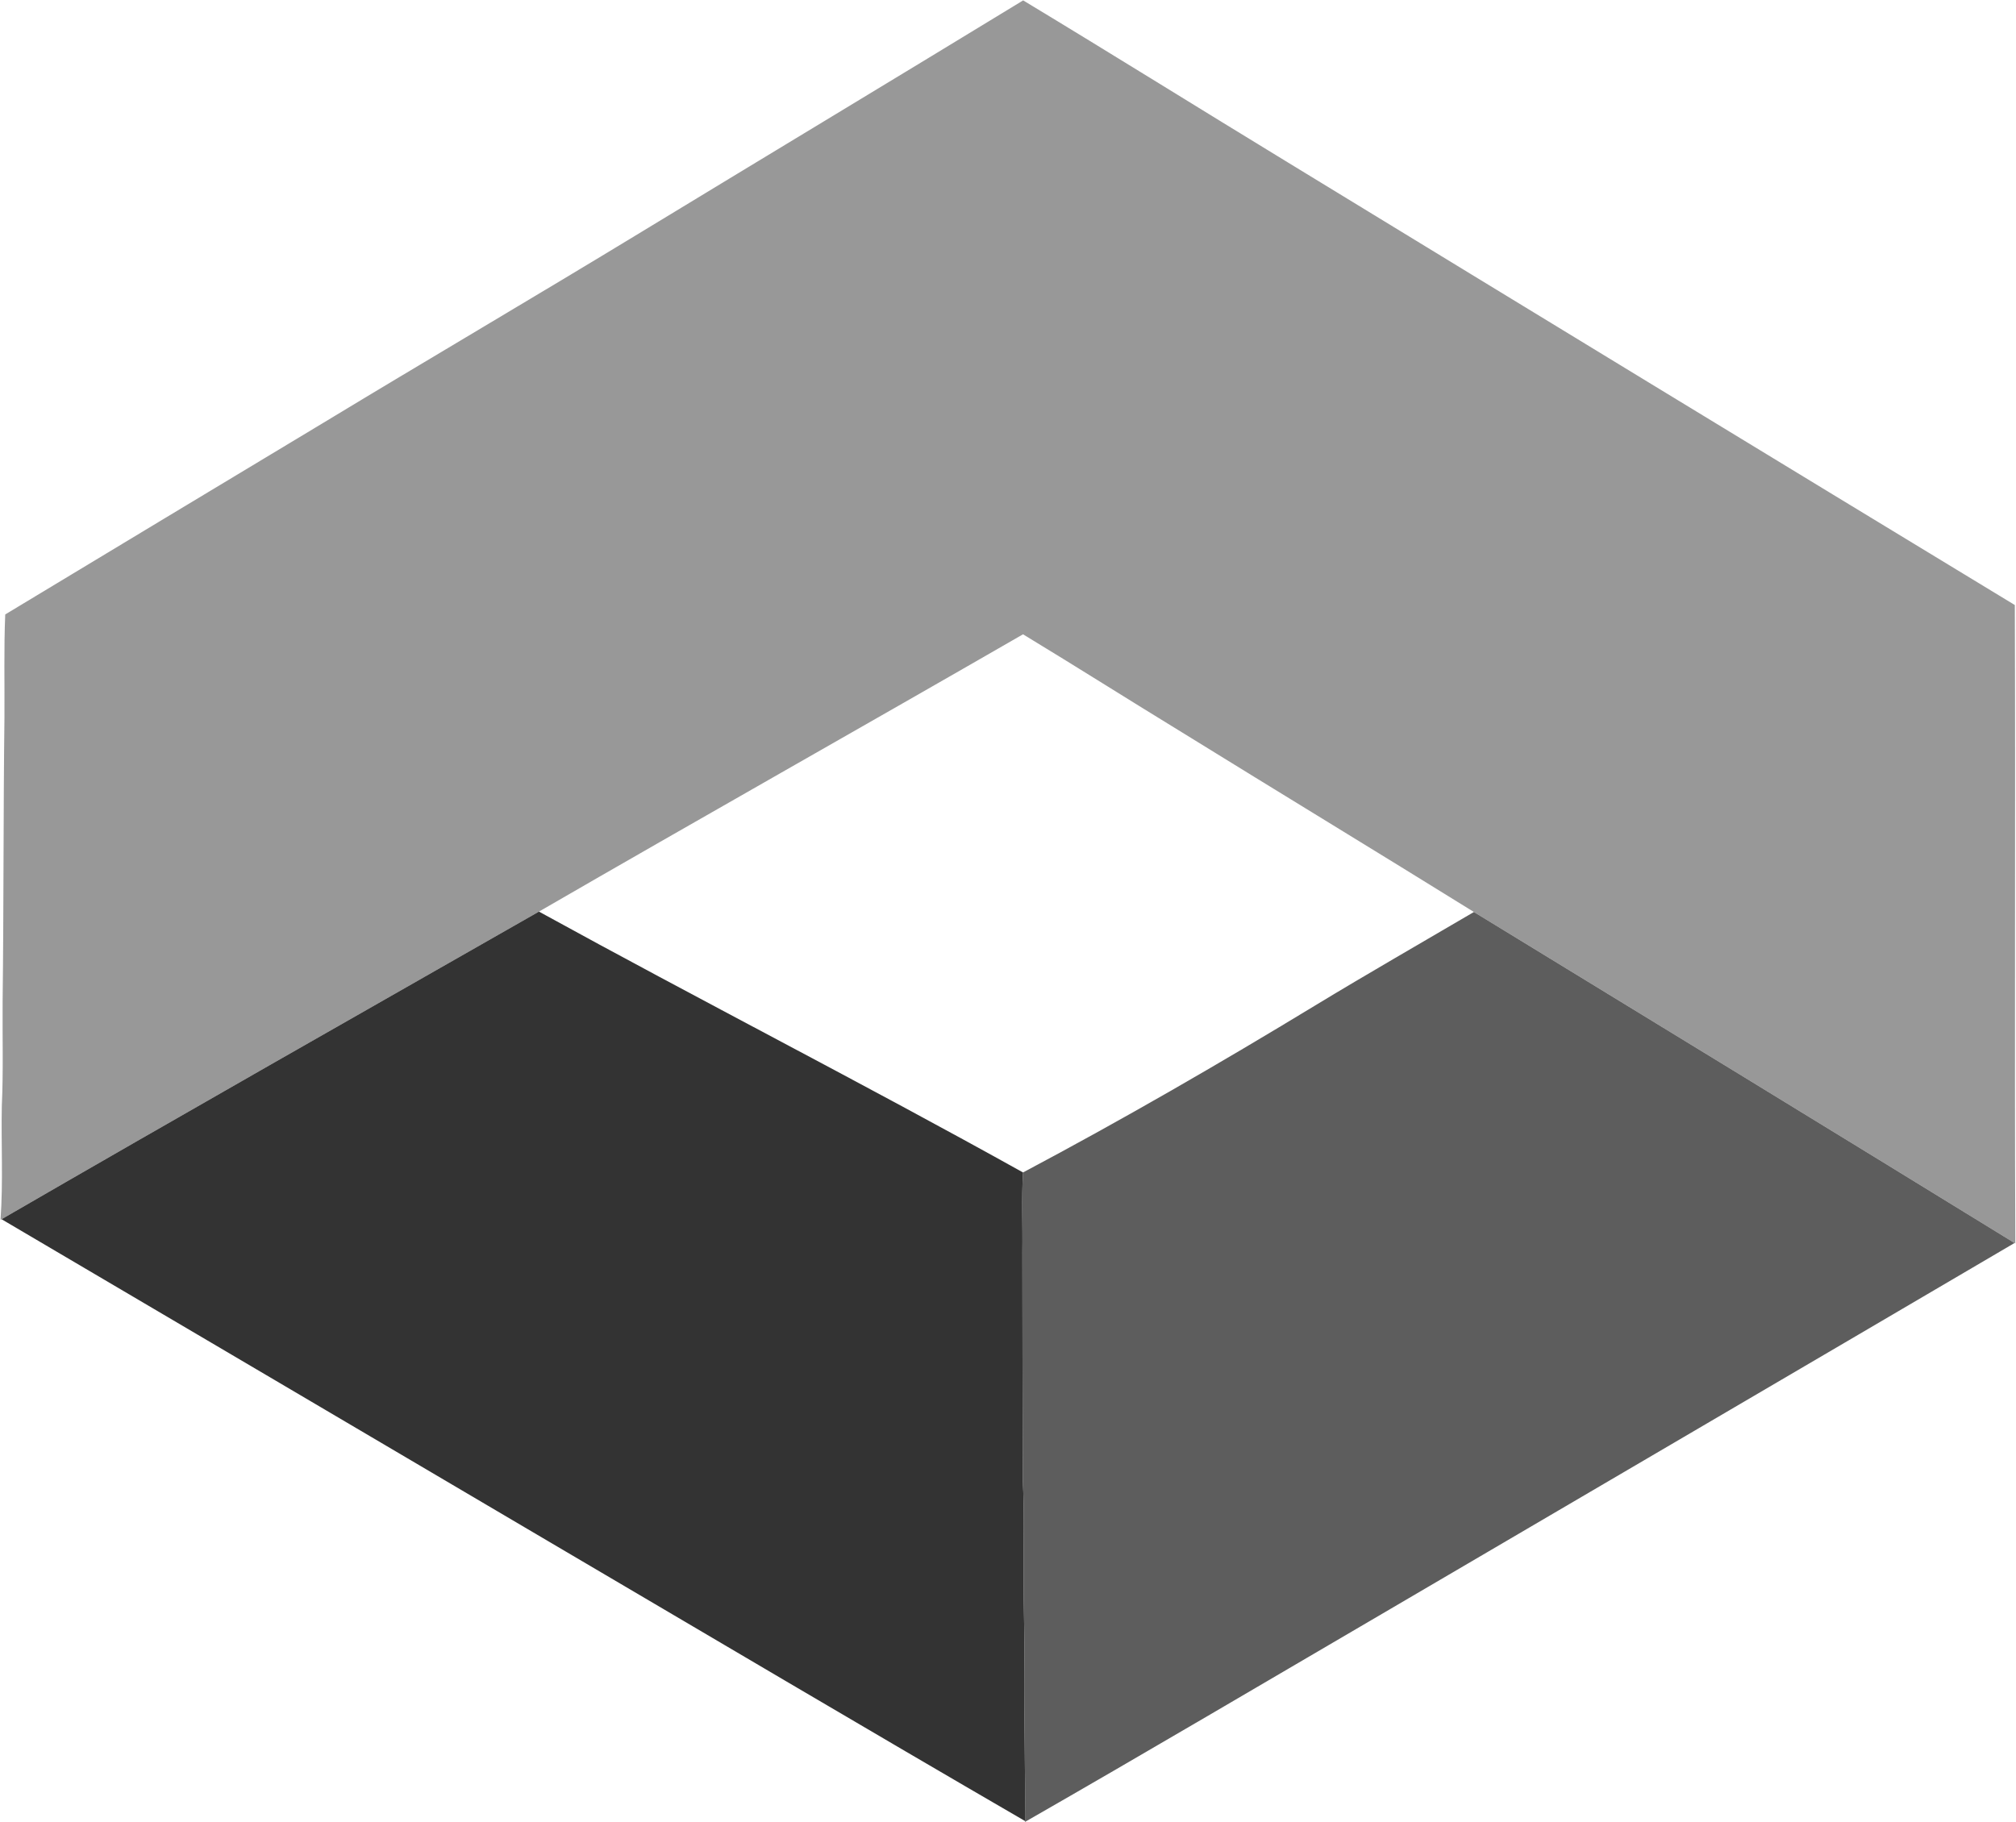
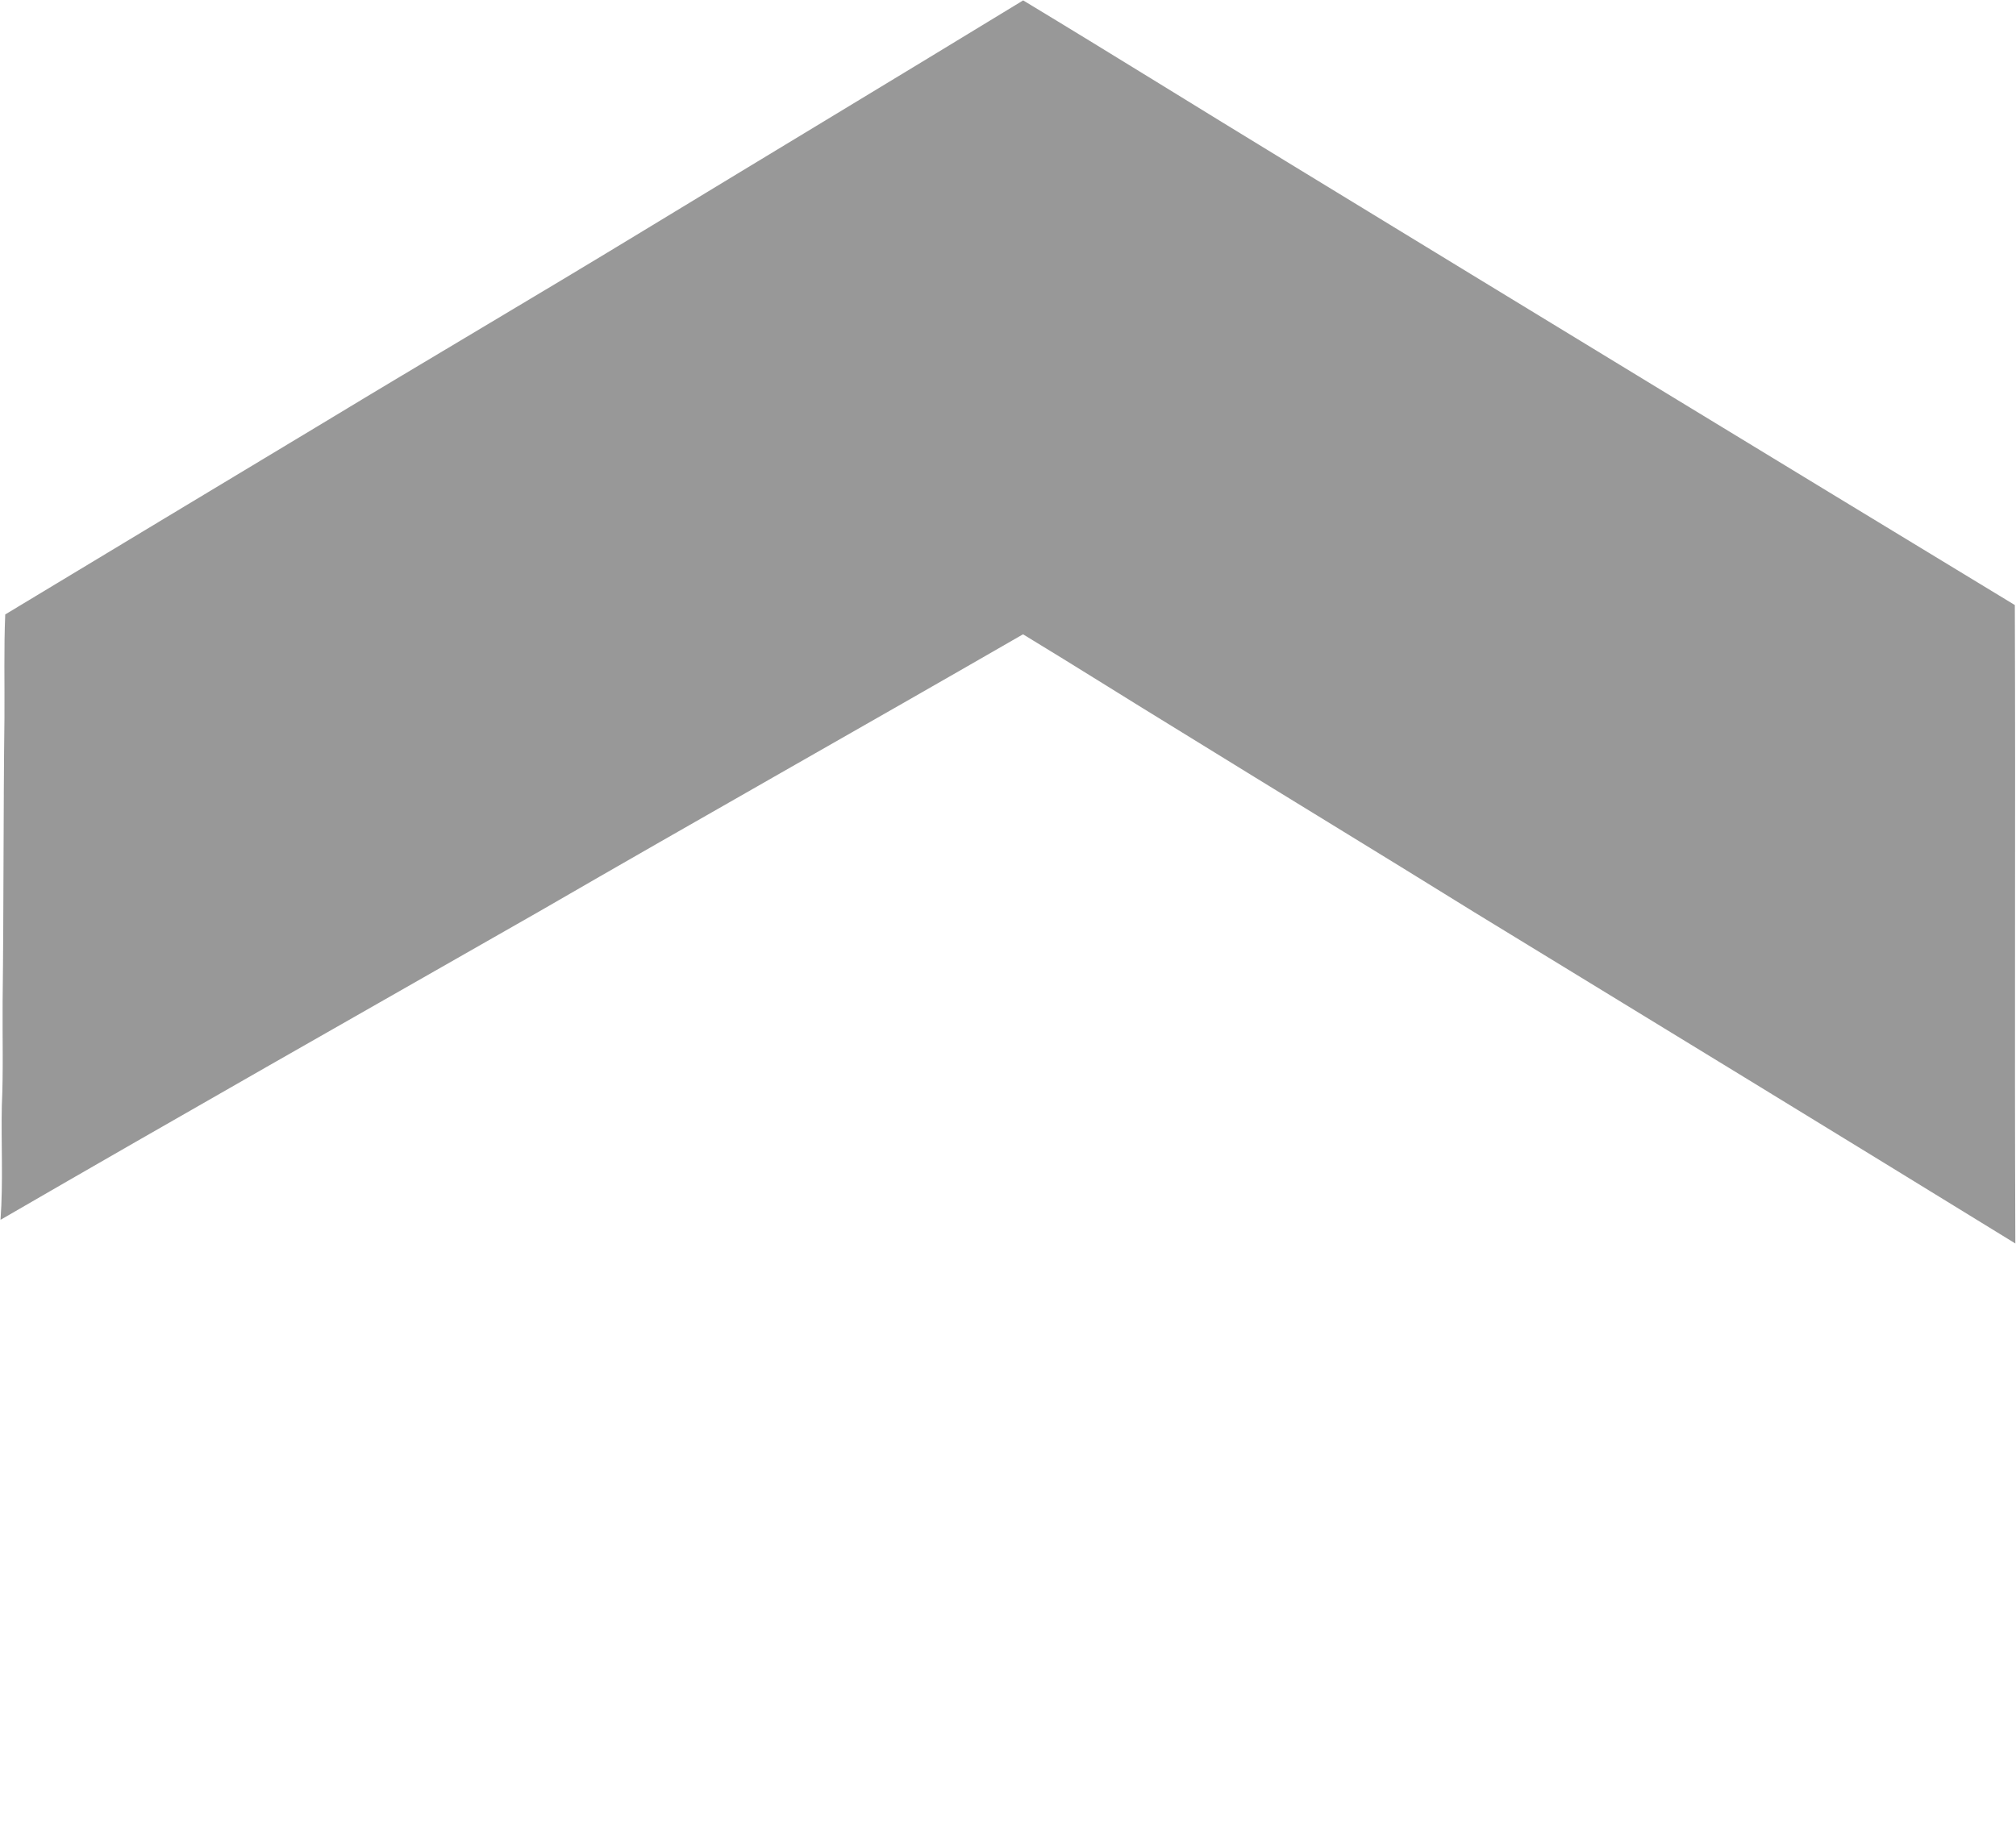
<svg xmlns="http://www.w3.org/2000/svg" version="1.2" viewBox="0 0 1543 1395">
  <path fill="#989898" d="M491.2 177.4C588.4 118.3 685.9 59.6 783.1.3c67.9 41 135.2 83 203 124.3 185.2 113.1 370.5 226 556 338.6.6 162.9-.3 325.9.4 488.8l-.6-.4c-137.7-84.7-275.8-169.1-413.8-253.4-74.1-46-148.7-91.3-222.9-137.2-40.9-25-81.3-50.6-122.2-75.4-123.3 71.1-247.3 141-370.5 212.3C275.3 776.2 137.9 854.2 1.2 933.4l-.8.4c2.1-29 .4-58.3 1-87.4 1.2-26.4.4-52.8.6-79.2.9-72.4.5-144.9 1.4-217.4.2-26.5-.5-53 .6-79.4 80.7-48.7 161.5-97.4 242.3-146 81.4-49.3 163.5-97.5 244.9-147z" />
-   <path fill="#5d5d5d" d="M1128.1 698.2c138 84.3 276.1 168.7 413.8 253.4-159.1 93.5-318.4 186.7-477.6 280.1-93.2 54.5-186.1 109.4-279.8 163.1v-.7c.4-38.9-.8-77.9-.5-116.8.5-23.8-.8-47.6-.5-71.4-.2-24.3.6-48.6-.7-73-.2-58.2-.2-116.4-.3-174.6.3-20.2-.7-40.5.5-60.7 75.9-40.3 150.3-83.3 223.7-127.9 40.2-24.4 80.9-47.7 121.4-71.5z" />
-   <path fill="#333" d="M1.2 933.4c136.7-79.2 274.1-157.2 411.3-235.5C535.4 765.5 660.4 829.3 783 897.6c-1.2 20.2-.2 40.5-.5 60.7.1 58.2.1 116.4.3 174.6 1.3 24.4.5 48.7.7 73-.3 23.8 1 47.6.5 71.4-.3 38.9.9 77.9.5 116.8-121.8-70.7-243-142.5-364.4-213.9-139.7-82.3-279.2-164.6-418.9-246.8z" />
</svg>